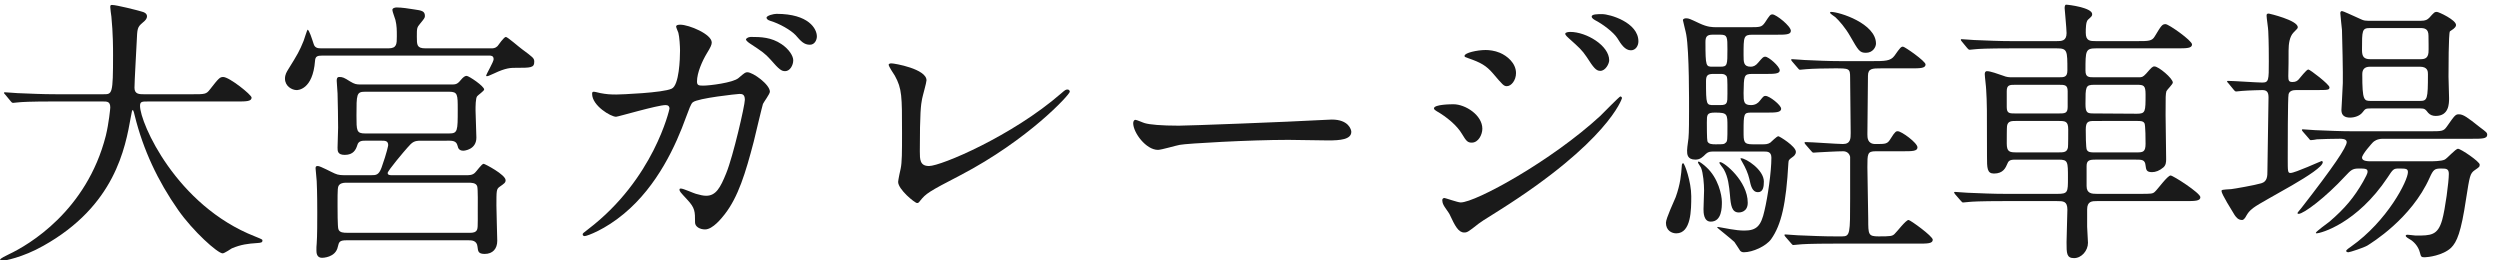
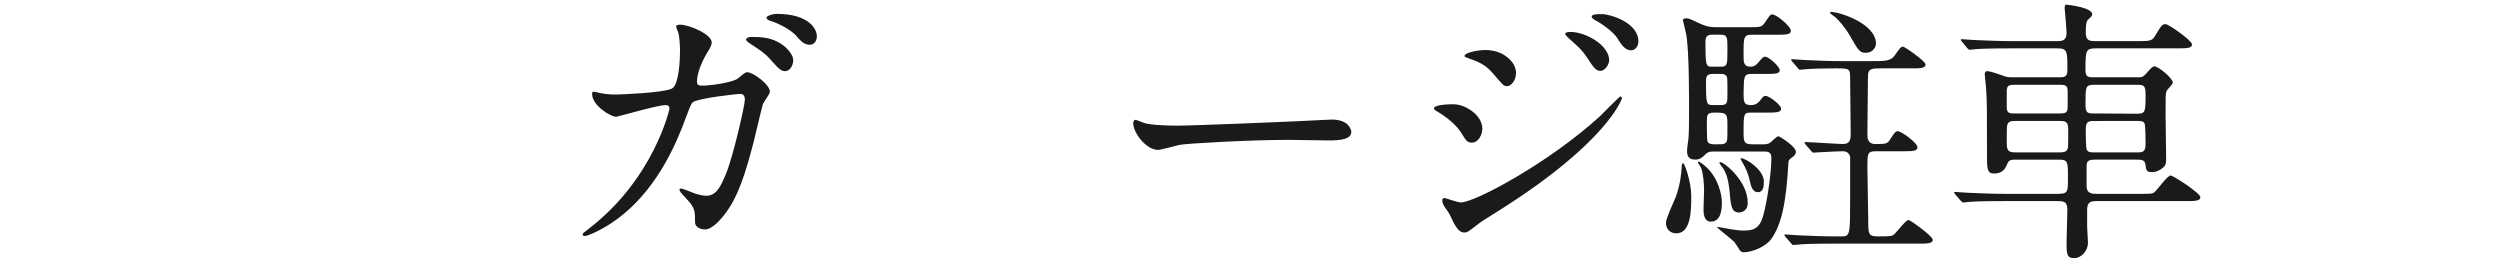
<svg xmlns="http://www.w3.org/2000/svg" xmlns:ns1="http://www.inkscape.org/namespaces/inkscape" xmlns:ns2="http://sodipodi.sourceforge.net/DTD/sodipodi-0.dtd" width="192" height="20" viewBox="0 0 50.8 5.292" version="1.1" id="svg8" ns1:version="0.92.1 r15371" ns2:docname="title.black.svg">
  <defs id="defs2" />
  <ns2:namedview id="base" pagecolor="#ffffff" bordercolor="#666666" borderopacity="1.0" ns1:pageopacity="0.0" ns1:pageshadow="2" ns1:zoom="4.5677083" ns1:cx="96" ns1:cy="10" ns1:document-units="mm" ns1:current-layer="layer1" showgrid="false" units="px" ns1:window-width="1366" ns1:window-height="705" ns1:window-x="-4" ns1:window-y="-4" ns1:window-maximized="1" />
  <g ns1:label="レイヤー 1" ns1:groupmode="layer" id="layer1" transform="translate(0,-291.708)">
    <g aria-label="大宮ガレージ駐車場" transform="matrix(0.265,0,0,0.265,-0.261,290.722)" style="font-style:normal;font-variant:normal;font-weight:normal;font-stretch:normal;font-size:21.333px;line-height:1.25;font-family:'A-OTF A1 Mincho Std';-inkscape-font-specification:'A-OTF A1 Mincho Std';letter-spacing:0px;word-spacing:0px;fill:#1a1a1a;fill-opacity:1;stroke:none" id="flowRoot4485">
-       <path d="m 8.859,11.502 c 0.341,0 0.576,0 0.576,0.469 0,0.064 -0.107,1.195 -0.341,2.155 -1.472,5.781 -5.931,8.384 -7.424,9.088 -0.213,0.107 -0.683,0.32 -0.683,0.427 0,0.064 0.085,0.085 0.128,0.085 0.171,0 1.6,-0.256 3.179,-1.152 5.504,-3.072 6.293,-7.509 6.72,-9.899 0.085,-0.448 0.085,-0.512 0.149,-0.512 0.043,0 0.128,0.299 0.149,0.427 0.64,2.603 1.771,5.013 3.328,7.232 1.131,1.621 3.029,3.328 3.413,3.328 0.128,0 0.597,-0.32 0.704,-0.384 0.704,-0.299 1.259,-0.363 1.92,-0.405 0.32,-0.021 0.427,-0.043 0.427,-0.192 0,-0.085 0,-0.085 -0.576,-0.32 -6.037,-2.368 -8.811,-8.704 -8.811,-10.005 0,-0.341 0.149,-0.341 0.619,-0.341 h 6.805 c 0.704,0 1.131,0 1.131,-0.299 0,-0.213 -1.707,-1.579 -2.176,-1.579 -0.256,0 -0.341,0.085 -1.024,0.96 -0.277,0.363 -0.384,0.363 -1.365,0.363 h -3.691 c -0.341,0 -0.725,0 -0.725,-0.491 0,-0.512 0.149,-2.987 0.171,-3.541 0.043,-1.003 0.043,-1.109 0.448,-1.451 0.235,-0.192 0.341,-0.32 0.341,-0.491 0,-0.213 -0.192,-0.32 -0.469,-0.384 -0.277,-0.085 -1.877,-0.491 -2.219,-0.491 -0.128,0 -0.128,0.064 -0.128,0.171 0,0.107 0.064,0.597 0.085,0.725 0.128,1.301 0.128,2.432 0.128,2.944 0,3.008 -0.064,3.008 -0.725,3.008 H 5.232 c -1.003,0 -1.877,-0.043 -2.923,-0.085 -0.128,0 -0.789,-0.064 -0.939,-0.064 -0.043,0 -0.085,0 -0.085,0.043 0,0.043 0.021,0.043 0.107,0.149 l 0.405,0.491 c 0.064,0.085 0.107,0.128 0.192,0.128 0.064,0 0.363,-0.043 0.448,-0.043 0.213,-0.021 0.811,-0.064 2.688,-0.064 z" style="" id="path4493" />
-       <path d="m 35.461,14.51 c 0.469,0 0.555,0.192 0.619,0.427 0.021,0.107 0.085,0.341 0.427,0.341 0.085,0 1.003,-0.085 1.003,-1.003 0,-0.32 -0.064,-1.792 -0.064,-2.091 0,-0.277 0,-0.96 0.128,-1.088 0.064,-0.085 0.533,-0.405 0.533,-0.512 0,-0.256 -1.173,-1.045 -1.344,-1.045 -0.128,0 -0.256,0.085 -0.469,0.341 -0.256,0.32 -0.405,0.32 -0.725,0.32 h -6.912 c -0.363,0 -0.469,-0.021 -0.832,-0.235 -0.469,-0.299 -0.576,-0.341 -0.832,-0.341 -0.192,0 -0.192,0.192 -0.192,0.299 0,0.149 0.064,0.832 0.064,0.96 0.021,0.405 0.043,2.347 0.043,2.624 0,0.256 -0.043,1.323 -0.043,1.536 0,0.256 0,0.555 0.555,0.555 0.661,0 0.853,-0.405 0.96,-0.747 0.085,-0.341 0.405,-0.341 0.576,-0.341 h 1.301 c 0.235,0 0.491,0 0.491,0.341 0,0.021 -0.085,0.533 -0.512,1.728 -0.213,0.576 -0.427,0.576 -0.789,0.576 h -1.984 c -0.277,0 -0.533,0 -0.811,-0.128 -0.213,-0.085 -1.109,-0.576 -1.301,-0.576 -0.171,0 -0.171,0.085 -0.171,0.192 0,0.149 0.085,0.811 0.085,0.96 0.043,0.853 0.043,2.219 0.043,2.432 0,0.576 0,1.835 -0.043,2.368 -0.021,0.149 -0.021,0.363 -0.021,0.512 0,0.149 0,0.576 0.427,0.576 0.021,0 1.045,0 1.216,-0.853 0.085,-0.363 0.128,-0.491 0.661,-0.491 h 9.365 c 0.213,0 0.64,0 0.683,0.491 0.043,0.341 0.043,0.555 0.555,0.555 0.619,0 0.96,-0.405 0.96,-1.003 0,-0.235 -0.064,-2.283 -0.064,-2.709 0,-1.131 0,-1.259 0.235,-1.429 0.363,-0.256 0.469,-0.32 0.469,-0.512 0,-0.427 -1.6,-1.259 -1.685,-1.259 -0.149,0 -0.555,0.597 -0.661,0.683 -0.192,0.192 -0.448,0.192 -0.64,0.192 h -5.717 c -0.149,0 -0.341,0 -0.341,-0.171 0,-0.171 1.301,-1.707 1.515,-1.941 0.384,-0.448 0.533,-0.533 1.024,-0.533 z m -6.485,-0.555 c -0.661,0 -0.661,-0.213 -0.661,-1.365 0,-1.643 0,-1.835 0.661,-1.835 h 6.443 c 0.661,0 0.661,0.213 0.661,1.365 0,1.643 0,1.835 -0.661,1.835 z m -1.387,7.616 c -0.235,0 -0.576,0 -0.661,-0.277 -0.064,-0.149 -0.064,-1.515 -0.064,-1.813 0,-1.323 0,-1.451 0.149,-1.6 0.149,-0.149 0.384,-0.149 0.576,-0.149 h 9.323 c 0.213,0 0.576,0 0.661,0.277 0.064,0.171 0.043,1.536 0.043,1.813 0,1.323 0.021,1.472 -0.128,1.621 -0.149,0.149 -0.405,0.128 -0.597,0.128 z M 33.605,7.428 c -0.661,0 -0.661,-0.256 -0.661,-0.896 0,-0.64 0,-0.704 0.256,-1.003 0.299,-0.363 0.363,-0.448 0.363,-0.576 0,-0.384 -0.235,-0.427 -0.832,-0.512 -0.405,-0.064 -0.939,-0.149 -1.344,-0.149 -0.107,0 -0.32,0.043 -0.32,0.192 0,0.128 0.213,0.661 0.235,0.768 0.107,0.448 0.107,0.768 0.107,1.259 0,0.576 0,0.917 -0.64,0.917 h -5.163 c -0.277,0 -0.491,-0.043 -0.576,-0.341 -0.128,-0.384 -0.341,-1.088 -0.469,-1.088 -0.021,0 -0.256,0.725 -0.299,0.853 -0.32,0.789 -0.469,1.045 -1.173,2.176 -0.128,0.213 -0.256,0.405 -0.256,0.725 0,0.576 0.533,0.875 0.896,0.875 0.064,0 1.237,0 1.408,-2.24 0.021,-0.341 0.171,-0.405 0.555,-0.405 h 12.8 c 0.128,0 0.341,0 0.341,0.277 0,0.213 -0.576,1.152 -0.576,1.28 0,0.021 0.043,0.021 0.064,0.021 0.085,0 0.128,-0.021 0.555,-0.213 0.896,-0.427 1.28,-0.427 1.643,-0.427 1.173,0 1.429,0 1.429,-0.469 0,-0.277 -0.107,-0.341 -0.939,-0.96 -0.213,-0.149 -1.109,-0.939 -1.237,-0.939 -0.149,0 -0.555,0.597 -0.64,0.704 -0.171,0.171 -0.341,0.171 -0.491,0.171 z" style="" id="path4495" />
      <path d="m 54.96,10.286 c -0.384,0 -0.533,0 -0.533,-0.32 0,-0.661 0.405,-1.579 0.768,-2.176 0.277,-0.448 0.363,-0.64 0.363,-0.811 0,-0.64 -1.749,-1.365 -2.411,-1.365 -0.085,0 -0.32,0 -0.32,0.149 0,0.064 0.149,0.405 0.171,0.469 0.085,0.299 0.128,1.067 0.128,1.365 0,0.619 -0.064,2.667 -0.64,2.923 -0.661,0.32 -3.925,0.448 -4.245,0.448 -0.469,0 -0.768,-0.021 -1.216,-0.107 -0.384,-0.085 -0.427,-0.107 -0.512,-0.107 -0.128,0 -0.128,0.085 -0.128,0.171 0,0.896 1.429,1.749 1.835,1.749 0.149,0 3.179,-0.896 3.797,-0.896 0.192,0 0.299,0.085 0.299,0.277 0,0.043 -1.195,5.397 -6.229,9.237 -0.384,0.299 -0.427,0.32 -0.427,0.405 0,0.085 0.085,0.128 0.149,0.128 0.192,0 1.579,-0.512 3.008,-1.707 2.603,-2.155 4.011,-5.312 4.757,-7.381 0.235,-0.619 0.384,-1.067 0.533,-1.173 0.384,-0.32 3.435,-0.64 3.563,-0.64 0.192,0 0.427,0 0.427,0.448 0,0.427 -0.896,4.331 -1.429,5.632 -0.448,1.109 -0.789,1.728 -1.536,1.728 -0.235,0 -0.491,-0.064 -0.789,-0.149 -0.171,-0.043 -0.96,-0.405 -1.152,-0.405 -0.043,0 -0.107,0 -0.107,0.085 0,0.128 0.064,0.192 0.597,0.768 0.597,0.64 0.597,0.896 0.597,1.749 0,0.32 0.363,0.533 0.768,0.533 0.597,0 1.28,-0.875 1.515,-1.173 1.024,-1.323 1.579,-3.115 2.219,-5.568 0.107,-0.448 0.661,-2.773 0.704,-2.88 0.064,-0.149 0.533,-0.768 0.533,-0.939 0,-0.555 -1.301,-1.493 -1.728,-1.493 -0.149,0 -0.213,0.043 -0.683,0.448 -0.427,0.363 -2.24,0.576 -2.645,0.576 z m 5.568,-5.504 c -0.213,0 -0.768,0.128 -0.768,0.299 0,0.064 0.064,0.171 0.277,0.235 0.725,0.213 1.6,0.725 1.941,1.088 0.427,0.491 0.661,0.747 1.109,0.747 0.363,0 0.533,-0.363 0.533,-0.64 0,-0.576 -0.619,-1.728 -3.093,-1.728 z m -1.984,1.771 c -0.192,0 -0.363,0.128 -0.363,0.192 0,0.085 0.213,0.256 0.32,0.32 0.939,0.619 1.131,0.747 1.557,1.216 0.683,0.789 0.853,0.896 1.131,0.896 0.363,0 0.619,-0.448 0.619,-0.832 0,-0.32 -0.299,-0.832 -0.896,-1.237 -0.789,-0.533 -1.579,-0.555 -2.368,-0.555 z" style="" id="path4497" />
-       <path d="m 72.027,9.881 c 0,-0.875 -2.453,-1.301 -2.688,-1.301 -0.085,0 -0.213,0.021 -0.213,0.107 0,0.128 0.384,0.704 0.469,0.832 0.555,1.003 0.555,1.579 0.555,4.395 0,1.472 0,2.261 -0.107,2.752 -0.021,0.043 -0.192,0.896 -0.192,1.003 0,0.576 1.28,1.621 1.451,1.621 0.085,0 0.128,-0.021 0.235,-0.171 0.448,-0.555 0.619,-0.683 3.093,-1.963 5.227,-2.731 8.384,-6.187 8.384,-6.4 0,-0.085 -0.064,-0.171 -0.171,-0.171 -0.149,0 -0.192,0.043 -0.491,0.299 -3.755,3.264 -9.216,5.568 -10.133,5.568 -0.704,0 -0.704,-0.512 -0.704,-1.131 0,-3.008 0.085,-3.563 0.171,-4.011 0.043,-0.235 0.341,-1.259 0.341,-1.429 z" style="" id="path4499" />
      <path d="m 91.376,13.358 c -1.365,0 -2.24,-0.085 -2.603,-0.192 -0.107,-0.021 -0.619,-0.256 -0.725,-0.256 -0.107,0 -0.171,0.128 -0.171,0.256 0,0.725 0.981,2.048 1.899,2.048 0.256,0 1.408,-0.341 1.664,-0.384 0.512,-0.107 5.397,-0.384 8.341,-0.384 0.427,0 2.56,0.043 3.051,0.043 0.896,0 1.771,-0.064 1.771,-0.661 0,-0.149 -0.192,-0.939 -1.493,-0.939 -0.107,0 -0.341,0.021 -0.469,0.021 -3.115,0.171 -10.56,0.448 -11.264,0.448 z" style="" id="path4501" />
      <path d="m 112.432,11.716 c -0.128,0 -1.493,0 -1.493,0.32 0,0.085 0.149,0.171 0.213,0.213 0.747,0.427 1.557,1.088 1.941,1.749 0.32,0.533 0.427,0.661 0.747,0.661 0.512,0 0.811,-0.619 0.811,-1.067 0,-1.045 -1.301,-1.877 -2.219,-1.877 z m 3.563,-3.947 c -0.405,-0.171 -0.832,-0.213 -1.088,-0.213 -0.64,0 -1.621,0.213 -1.621,0.448 0,0.085 0.021,0.085 0.32,0.192 0.917,0.32 1.344,0.555 1.856,1.152 0.747,0.875 0.832,0.981 1.067,0.981 0.341,0 0.704,-0.448 0.704,-1.003 0,-0.768 -0.683,-1.323 -1.237,-1.557 z m -2.731,13.781 c 0.235,0 0.32,-0.064 1.109,-0.683 0.171,-0.128 0.256,-0.192 1.557,-1.003 8.363,-5.269 9.429,-8.576 9.429,-8.619 0,-0.085 -0.085,-0.128 -0.128,-0.128 -0.064,0 -1.301,1.259 -1.536,1.493 -3.755,3.456 -9.557,6.635 -10.709,6.635 -0.213,0 -1.173,-0.341 -1.237,-0.341 -0.085,0 -0.171,0.043 -0.171,0.171 0,0.064 0.021,0.235 0.107,0.384 0.043,0.107 0.384,0.555 0.448,0.683 0.427,0.917 0.683,1.408 1.131,1.408 z M 123.845,4.804 c -0.384,0 -0.811,0 -0.811,0.192 0,0.043 0.043,0.149 0.235,0.256 0.661,0.341 1.451,0.96 1.728,1.387 0.299,0.491 0.597,0.939 1.045,0.939 0.363,0 0.576,-0.341 0.576,-0.683 0,-1.472 -2.219,-2.091 -2.773,-2.091 z m -2.453,1.365 c -0.128,0 -0.384,0.021 -0.384,0.149 0,0.085 0.192,0.277 0.277,0.341 0.811,0.725 1.003,0.896 1.365,1.429 0.533,0.832 0.725,1.067 1.045,1.067 0.405,0 0.683,-0.555 0.683,-0.811 0,-1.131 -1.749,-2.176 -2.987,-2.176 z" style="" id="path4503" />
      <path d="m 136.261,15.342 c 0.235,0 0.555,0 0.555,0.469 0,1.088 -0.277,3.008 -0.533,4.075 -0.256,1.152 -0.597,1.515 -1.536,1.515 -0.341,0 -0.704,-0.043 -1.067,-0.107 -0.128,-0.021 -0.939,-0.171 -0.96,-0.171 -0.021,0 -0.064,0.021 -0.064,0.043 0,0.021 1.131,0.917 1.323,1.109 0.085,0.107 0.384,0.597 0.448,0.683 0.107,0.107 0.235,0.107 0.277,0.107 0.683,0 1.707,-0.469 2.091,-1.003 0.789,-1.109 1.152,-2.731 1.323,-5.824 0.021,-0.256 0.021,-0.256 0.341,-0.491 0.064,-0.043 0.235,-0.171 0.235,-0.384 0,-0.427 -1.259,-1.195 -1.344,-1.195 -0.128,0 -0.533,0.427 -0.619,0.491 -0.192,0.128 -0.405,0.128 -0.576,0.128 h -0.768 c -0.704,0 -0.704,-0.192 -0.704,-1.003 0,-1.365 0.021,-1.429 0.597,-1.429 h 1.152 c 0.683,0 1.131,0 1.131,-0.299 0,-0.277 -0.896,-0.981 -1.195,-0.981 -0.149,0 -0.171,0.043 -0.448,0.384 -0.128,0.171 -0.341,0.32 -0.661,0.32 -0.555,0 -0.576,-0.235 -0.576,-0.917 0.021,-1.323 0.021,-1.472 0.64,-1.472 h 0.981 c 0.725,0 1.152,0 1.152,-0.277 0,-0.299 -0.853,-1.045 -1.109,-1.045 -0.149,0 -0.192,0.043 -0.555,0.469 -0.171,0.213 -0.363,0.299 -0.555,0.299 -0.555,0 -0.555,-0.341 -0.555,-0.896 0,-1.408 0,-1.557 0.683,-1.557 h 1.813 c 0.725,0 1.131,0 1.131,-0.299 0,-0.363 -1.131,-1.259 -1.408,-1.259 -0.171,0 -0.213,0.064 -0.576,0.619 -0.256,0.363 -0.363,0.363 -1.237,0.363 h -2.453 c -0.363,0 -0.704,0 -1.344,-0.299 -0.725,-0.341 -0.811,-0.384 -1.003,-0.384 -0.085,0 -0.256,0.021 -0.256,0.149 0,0.064 0.235,0.939 0.256,1.109 0.235,1.344 0.213,5.184 0.213,5.867 0,0.448 0,1.685 -0.043,2.069 -0.085,0.683 -0.107,0.768 -0.107,0.939 0,0.277 0,0.704 0.64,0.704 0.363,0 0.555,-0.192 0.811,-0.448 0.192,-0.171 0.363,-0.171 0.597,-0.171 z m -3.861,-3.563 c -0.576,0 -0.597,0 -0.597,-1.835 0,-0.448 0.128,-0.555 0.576,-0.555 h 0.512 c 0.171,0 0.32,0 0.448,0.128 0.107,0.107 0.107,0.235 0.107,1.387 0,0.725 0,0.875 -0.555,0.875 z m -0.085,-2.944 c -0.512,0 -0.555,0 -0.555,-1.899 0,-0.384 0.107,-0.555 0.533,-0.555 h 0.619 c 0.533,0 0.533,0.192 0.533,1.109 0,1.216 0,1.344 -0.533,1.344 z m 0.192,3.52 c 0.939,0 0.939,0.107 0.939,1.067 0,1.003 0,1.131 -0.128,1.237 -0.128,0.128 -0.192,0.128 -0.789,0.128 -0.235,0 -0.533,0 -0.619,-0.235 -0.043,-0.149 -0.043,-1.195 -0.043,-1.429 0,-0.619 0,-0.768 0.64,-0.768 z m 0.512,6.848 c 0,-0.533 -0.277,-1.835 -1.195,-2.667 -0.171,-0.171 -0.533,-0.427 -0.576,-0.427 -0.043,0 -0.064,0.043 -0.064,0.064 0,0.064 0.213,0.341 0.235,0.405 0.171,0.405 0.235,1.28 0.235,1.749 0,0.213 -0.043,1.195 -0.043,1.429 0,0.235 0,0.96 0.555,0.96 0.853,0 0.853,-1.088 0.853,-1.515 z m 1.301,0.811 c 0.085,0 0.683,-0.021 0.683,-0.747 0,-1.664 -1.813,-3.115 -2.112,-3.115 -0.043,0 -0.064,0.021 -0.064,0.043 0,0.085 0.299,0.427 0.341,0.512 0.341,0.597 0.405,1.301 0.469,1.941 0.064,0.853 0.149,1.365 0.683,1.365 z m 4.523,-11.072 c 0.064,0.085 0.107,0.128 0.171,0.128 0.085,0 0.384,-0.043 0.469,-0.043 0.469,-0.043 1.557,-0.064 2.176,-0.064 1.131,0 1.195,0 1.195,0.704 0,0.619 0.043,3.584 0.043,4.245 0,0.427 0,0.853 -0.597,0.853 -0.427,0 -2.411,-0.149 -2.859,-0.149 -0.064,0 -0.085,0.021 -0.085,0.043 0,0.043 0.021,0.064 0.085,0.149 l 0.427,0.491 c 0.064,0.085 0.107,0.128 0.192,0.128 0.043,0 0.235,-0.021 0.299,-0.021 0.405,-0.021 1.515,-0.085 1.963,-0.085 0.235,0 0.469,0.128 0.533,0.427 v 3.221 c 0,2.667 0,2.88 -0.619,2.88 h -0.469 c -1.003,0 -1.877,-0.043 -2.923,-0.085 -0.149,0 -0.811,-0.064 -0.939,-0.064 -0.064,0 -0.085,0 -0.085,0.043 0,0.043 0,0.043 0.085,0.149 l 0.427,0.491 c 0.064,0.085 0.107,0.128 0.171,0.128 0.085,0 0.384,-0.043 0.469,-0.043 0.192,-0.021 0.811,-0.064 2.688,-0.064 h 6.4 c 0.725,0 1.131,0 1.131,-0.299 0,-0.277 -1.728,-1.515 -1.856,-1.515 -0.213,0 -0.896,0.917 -1.088,1.088 -0.171,0.149 -0.277,0.171 -1.216,0.171 -0.789,0 -0.789,-0.149 -0.789,-1.323 0,-0.576 -0.064,-3.349 -0.064,-3.989 0,-1.024 0,-1.216 0.64,-1.216 h 2.069 c 0.725,0 1.131,0 1.131,-0.299 0,-0.341 -1.216,-1.237 -1.515,-1.237 -0.107,0 -0.192,0 -0.533,0.555 -0.256,0.427 -0.363,0.427 -1.173,0.427 -0.619,0 -0.619,-0.491 -0.619,-0.747 0,-0.64 0.043,-3.755 0.043,-4.48 0,-0.576 0.341,-0.576 1.003,-0.576 h 2.283 c 0.704,0 1.131,0 1.131,-0.299 0,-0.256 -1.6,-1.365 -1.728,-1.365 -0.149,0 -0.213,0.064 -0.661,0.704 -0.299,0.405 -0.747,0.405 -1.685,0.405 h -2.453 c -0.896,0 -1.856,-0.043 -2.752,-0.085 -0.128,0 -0.789,-0.064 -0.939,-0.064 -0.064,0 -0.085,0 -0.085,0.043 0,0.043 0,0.043 0.085,0.149 z m -8.171,9.835 c 0,-1.131 -0.512,-2.539 -0.619,-2.539 -0.085,0 -0.107,0.128 -0.107,0.192 -0.043,0.661 -0.107,1.408 -0.469,2.411 -0.107,0.277 -0.747,1.621 -0.747,1.963 0,0.597 0.448,0.811 0.789,0.811 1.152,0 1.152,-1.813 1.152,-2.837 z m 5.568,-1.131 c 0,-0.917 -1.387,-1.792 -1.749,-1.792 -0.043,0 -0.043,0.021 -0.043,0.043 0,0.021 0.128,0.235 0.149,0.277 0.235,0.405 0.427,0.832 0.533,1.28 0.107,0.512 0.213,1.003 0.661,1.003 0.405,0 0.448,-0.448 0.448,-0.811 z m 8.597,-10.581 c 0,-1.536 -2.795,-2.432 -3.456,-2.432 -0.043,0 -0.064,0.021 -0.064,0.064 0,0.085 0.341,0.277 0.405,0.341 0.299,0.277 0.768,0.811 1.131,1.451 0.64,1.109 0.725,1.28 1.216,1.28 0.533,0 0.768,-0.448 0.768,-0.704 z" style="" id="path4505" />
      <path d="m 164.741,15.961 c 0.491,0 0.725,0 0.768,0.448 0.043,0.299 0.043,0.512 0.491,0.512 0.277,0 0.576,-0.107 0.875,-0.363 0.192,-0.171 0.213,-0.384 0.213,-0.64 0,-0.491 -0.043,-2.859 -0.043,-3.392 0,-1.472 0,-1.557 0.064,-1.813 0.043,-0.107 0.491,-0.533 0.491,-0.661 0,-0.32 -1.088,-1.237 -1.408,-1.237 -0.149,0 -0.213,0.064 -0.64,0.555 -0.256,0.277 -0.341,0.277 -0.576,0.277 h -3.413 c -0.405,0 -0.661,0 -0.661,-0.512 0,-1.536 0,-1.707 0.832,-1.707 h 6.187 c 0.725,0 1.152,0 1.152,-0.299 0,-0.299 -1.792,-1.557 -2.027,-1.557 -0.256,0 -0.32,0.085 -0.832,0.939 -0.213,0.363 -0.469,0.363 -1.365,0.363 h -3.136 c -0.448,0 -0.789,0 -0.789,-0.64 0,-0.299 0,-0.853 0.171,-1.003 0.277,-0.256 0.32,-0.277 0.32,-0.427 0,-0.491 -1.792,-0.725 -2.005,-0.725 -0.043,0 -0.107,0.064 -0.107,0.256 0,0.064 0.149,1.621 0.149,1.92 0,0.619 -0.384,0.619 -0.789,0.619 h -3.392 c -1.003,0 -1.877,-0.043 -2.923,-0.085 -0.128,0 -0.789,-0.064 -0.939,-0.064 -0.043,0 -0.064,0 -0.064,0.043 0,0.043 0,0.043 0.085,0.149 l 0.405,0.491 c 0.085,0.085 0.107,0.128 0.192,0.128 0.064,0 0.384,-0.043 0.448,-0.043 0.213,-0.021 0.832,-0.064 2.709,-0.064 h 3.52 c 0.811,0 0.811,0.171 0.811,1.685 0,0.533 -0.256,0.533 -0.661,0.533 h -3.541 c -0.277,0 -0.427,0 -0.747,-0.128 -0.384,-0.128 -0.939,-0.341 -1.216,-0.341 -0.149,0 -0.171,0.128 -0.171,0.235 0,0.171 0.107,1.003 0.107,1.173 0.064,1.045 0.064,1.472 0.064,5.12 0,0.896 0,1.323 0.533,1.323 0.725,0 0.896,-0.448 1.045,-0.789 0.107,-0.277 0.341,-0.277 0.683,-0.277 h 3.243 c 0.704,0 0.704,0.149 0.704,1.408 0,1.088 0,1.216 -0.811,1.216 h -3.968 c -1.003,0 -1.877,-0.043 -2.923,-0.085 -0.149,0 -0.811,-0.064 -0.939,-0.064 -0.064,0 -0.085,0 -0.085,0.043 0,0.021 0,0.043 0.085,0.149 l 0.427,0.491 c 0.085,0.085 0.107,0.128 0.171,0.128 0.085,0 0.384,-0.043 0.469,-0.043 0.192,-0.021 0.811,-0.064 2.688,-0.064 h 4.032 c 0.491,0 0.811,0 0.811,0.661 0,0.363 -0.064,2.091 -0.064,2.496 0,0.853 0,1.216 0.576,1.216 0.576,0 1.067,-0.576 1.067,-1.173 0,-0.192 -0.064,-1.045 -0.064,-1.237 v -1.323 c 0,-0.64 0.384,-0.64 0.768,-0.64 h 6.763 c 0.725,0 1.152,0 1.152,-0.299 0,-0.32 -2.091,-1.664 -2.283,-1.664 -0.235,0 -0.981,1.045 -1.195,1.237 -0.171,0.171 -0.277,0.171 -1.173,0.171 h -3.285 c -0.384,0 -0.789,-0.021 -0.789,-0.597 v -1.536 c 0,-0.427 0.213,-0.491 0.661,-0.491 z m -5.909,-2.965 c 0.533,0 0.747,0.021 0.747,0.661 0,0.192 0,1.259 -0.021,1.365 -0.064,0.384 -0.341,0.384 -0.725,0.384 h -3.221 c -0.533,0 -0.747,-0.043 -0.747,-0.683 0,-0.192 0,-1.259 0.021,-1.344 0.064,-0.384 0.341,-0.384 0.725,-0.384 z m 6.016,-2.773 c 0.512,0 0.661,0.043 0.661,0.725 0,1.344 0,1.493 -0.661,1.493 l -3.285,-0.021 c -0.512,0 -0.661,-0.021 -0.661,-0.725 0,-1.323 0,-1.472 0.661,-1.472 z m -5.995,0 c 0.448,0 0.683,0 0.683,0.491 v 1.216 c 0,0.491 -0.235,0.491 -0.683,0.491 h -3.328 c -0.448,0 -0.661,0 -0.661,-0.491 v -1.216 c 0,-0.491 0.235,-0.491 0.661,-0.491 z m 5.995,2.773 c 0.277,0 0.469,0 0.576,0.171 0.085,0.149 0.085,1.365 0.085,1.579 0,0.619 -0.192,0.661 -0.661,0.661 h -3.264 c -0.256,0 -0.469,0 -0.576,-0.192 -0.085,-0.128 -0.085,-1.344 -0.085,-1.557 0,-0.619 0.192,-0.661 0.661,-0.661 z" style="" id="path4507" />
-       <path d="m 182.597,5.316 c -0.427,0 -0.469,-0.085 -1.109,-0.363 -0.107,-0.043 -0.832,-0.384 -0.917,-0.384 -0.107,0 -0.128,0.107 -0.128,0.149 0,0.128 0.107,1.088 0.128,1.301 0.021,0.533 0.085,3.477 0.064,4.075 -0.021,0.64 -0.107,1.984 -0.107,2.069 0,0.427 0.277,0.576 0.661,0.576 0.341,0 0.747,-0.128 0.96,-0.405 0.213,-0.277 0.235,-0.299 0.64,-0.299 h 3.797 c 0.32,0 0.384,0.064 0.597,0.341 0.149,0.171 0.363,0.235 0.576,0.235 1.024,0 1.024,-0.96 1.024,-1.365 0,-0.256 -0.043,-1.408 -0.043,-1.643 0,-0.491 0,-3.307 0.107,-3.477 0.021,-0.021 0.256,-0.171 0.277,-0.192 0.064,-0.064 0.192,-0.149 0.192,-0.299 0,-0.384 -1.323,-1.003 -1.472,-1.003 -0.171,0 -0.213,0.043 -0.576,0.448 -0.149,0.149 -0.277,0.235 -0.661,0.235 z m 3.968,0.555 c 0.363,0 0.64,0.064 0.64,0.597 0,0.213 0.021,1.088 0,1.28 -0.043,0.448 -0.299,0.512 -0.619,0.512 h -3.84 c -0.491,0 -0.64,-0.192 -0.64,-0.704 0,-1.515 0,-1.685 0.619,-1.685 z m -0.021,2.965 c 0.619,0 0.619,0.384 0.619,0.576 0,1.92 -0.043,2.048 -0.619,2.048 h -3.733 c -0.555,0 -0.683,0 -0.683,-2.048 0,-0.32 0.128,-0.576 0.597,-0.576 z m -14.272,1.771 c 0.064,0.085 0.107,0.128 0.192,0.128 0.064,0 0.384,-0.043 0.448,-0.043 0.512,-0.043 1.536,-0.064 1.557,-0.064 0.384,0 0.469,0.213 0.469,0.576 0,0.789 -0.085,4.736 -0.085,5.632 0,0.363 0,0.811 -0.469,0.939 -0.491,0.149 -2.091,0.427 -2.304,0.448 -0.661,0.043 -0.747,0.043 -0.747,0.149 0,0.235 0.811,1.515 1.003,1.835 0.107,0.149 0.256,0.384 0.576,0.384 0.149,0 0.277,-0.235 0.32,-0.32 0.128,-0.213 0.213,-0.363 0.555,-0.619 0.789,-0.597 5.312,-2.816 5.312,-3.499 0,-0.021 -0.021,-0.085 -0.085,-0.085 -0.043,0 -2.048,0.917 -2.389,0.917 -0.213,0 -0.213,-0.107 -0.213,-1.131 0,-0.64 0,-4.693 0.064,-4.907 0.064,-0.256 0.32,-0.32 0.576,-0.32 h 1.429 c 1.024,0 1.131,0 1.131,-0.213 0,-0.213 -1.493,-1.365 -1.621,-1.365 -0.149,0 -0.64,0.661 -0.747,0.768 -0.107,0.107 -0.213,0.192 -0.469,0.192 -0.277,0 -0.32,-0.107 -0.32,-0.448 0.021,-0.811 0.021,-1.216 0.021,-1.963 0,-0.533 0.085,-1.067 0.363,-1.365 0.32,-0.32 0.341,-0.341 0.341,-0.427 0,-0.533 -2.197,-1.045 -2.219,-1.045 -0.149,0 -0.171,0.043 -0.171,0.171 0,0.171 0.128,0.981 0.128,1.173 0.043,0.853 0.043,1.941 0.043,2.325 0,1.451 0,1.621 -0.512,1.621 -0.384,0 -2.197,-0.128 -2.603,-0.128 -0.043,0 -0.085,0 -0.085,0.043 0,0.043 0.021,0.043 0.107,0.149 z m 5.739,3.712 c 0.064,0.085 0.107,0.149 0.171,0.149 0.085,0 0.384,-0.043 0.469,-0.064 0.427,-0.021 1.301,-0.043 1.771,-0.043 0.128,0 0.512,0 0.512,0.256 0,0.384 -1.003,1.877 -3.477,5.056 -0.043,0.064 -0.299,0.341 -0.299,0.384 0,0.043 0.043,0.064 0.085,0.064 0.384,0 2.048,-1.237 3.584,-2.901 0.405,-0.427 0.533,-0.576 1.003,-0.576 0.491,0 0.704,0 0.704,0.235 0,0.171 -0.149,0.405 -0.341,0.768 -0.683,1.195 -1.387,2.048 -2.581,3.072 -0.171,0.128 -1.045,0.768 -1.045,0.853 0,0.021 0.021,0.043 0.043,0.043 0.341,0 3.115,-0.768 5.461,-4.288 0.405,-0.619 0.448,-0.683 0.832,-0.683 0.555,0 0.725,0 0.725,0.277 0,0.64 -1.557,3.733 -4.373,5.717 -0.107,0.064 -0.363,0.256 -0.363,0.32 0,0.085 0.107,0.107 0.171,0.107 0.107,0 1.152,-0.341 1.451,-0.512 0.299,-0.192 3.371,-2.048 4.779,-5.205 0.277,-0.619 0.384,-0.704 0.853,-0.704 0.405,0 0.619,0 0.619,0.405 0,0.619 -0.277,2.709 -0.512,3.541 -0.341,1.195 -0.875,1.195 -2.027,1.195 -0.085,0 -0.512,-0.064 -0.619,-0.064 -0.043,0 -0.149,0 -0.149,0.085 0,0.085 0.256,0.235 0.299,0.256 0.277,0.149 0.661,0.512 0.789,1.024 0.085,0.341 0.107,0.363 0.384,0.363 0.213,0 1.365,-0.128 2.005,-0.725 0.448,-0.448 0.768,-1.173 1.152,-3.755 0.277,-1.749 0.299,-1.941 0.661,-2.197 0.341,-0.235 0.384,-0.256 0.384,-0.427 0,-0.235 -1.451,-1.216 -1.664,-1.216 -0.192,0 -0.832,0.747 -1.024,0.832 -0.256,0.128 -0.939,0.128 -1.195,0.128 h -4.395 c -0.277,0 -0.747,0 -0.747,-0.277 0,-0.256 0.747,-1.088 0.832,-1.173 0.085,-0.085 0.32,-0.277 0.768,-0.277 h 6.869 c 0.704,0 1.131,0 1.131,-0.299 0,-0.171 -0.064,-0.213 -0.576,-0.597 -0.939,-0.747 -1.259,-0.981 -1.6,-0.981 -0.256,0 -0.32,0.085 -0.917,0.939 -0.256,0.363 -0.363,0.363 -1.365,0.363 h -5.803 c -1.003,0 -1.877,-0.043 -2.923,-0.085 -0.149,0 -0.811,-0.064 -0.939,-0.064 -0.064,0 -0.085,0 -0.085,0.043 0,0.043 0,0.043 0.085,0.149 z" style="" id="path4509" />
    </g>
  </g>
</svg>